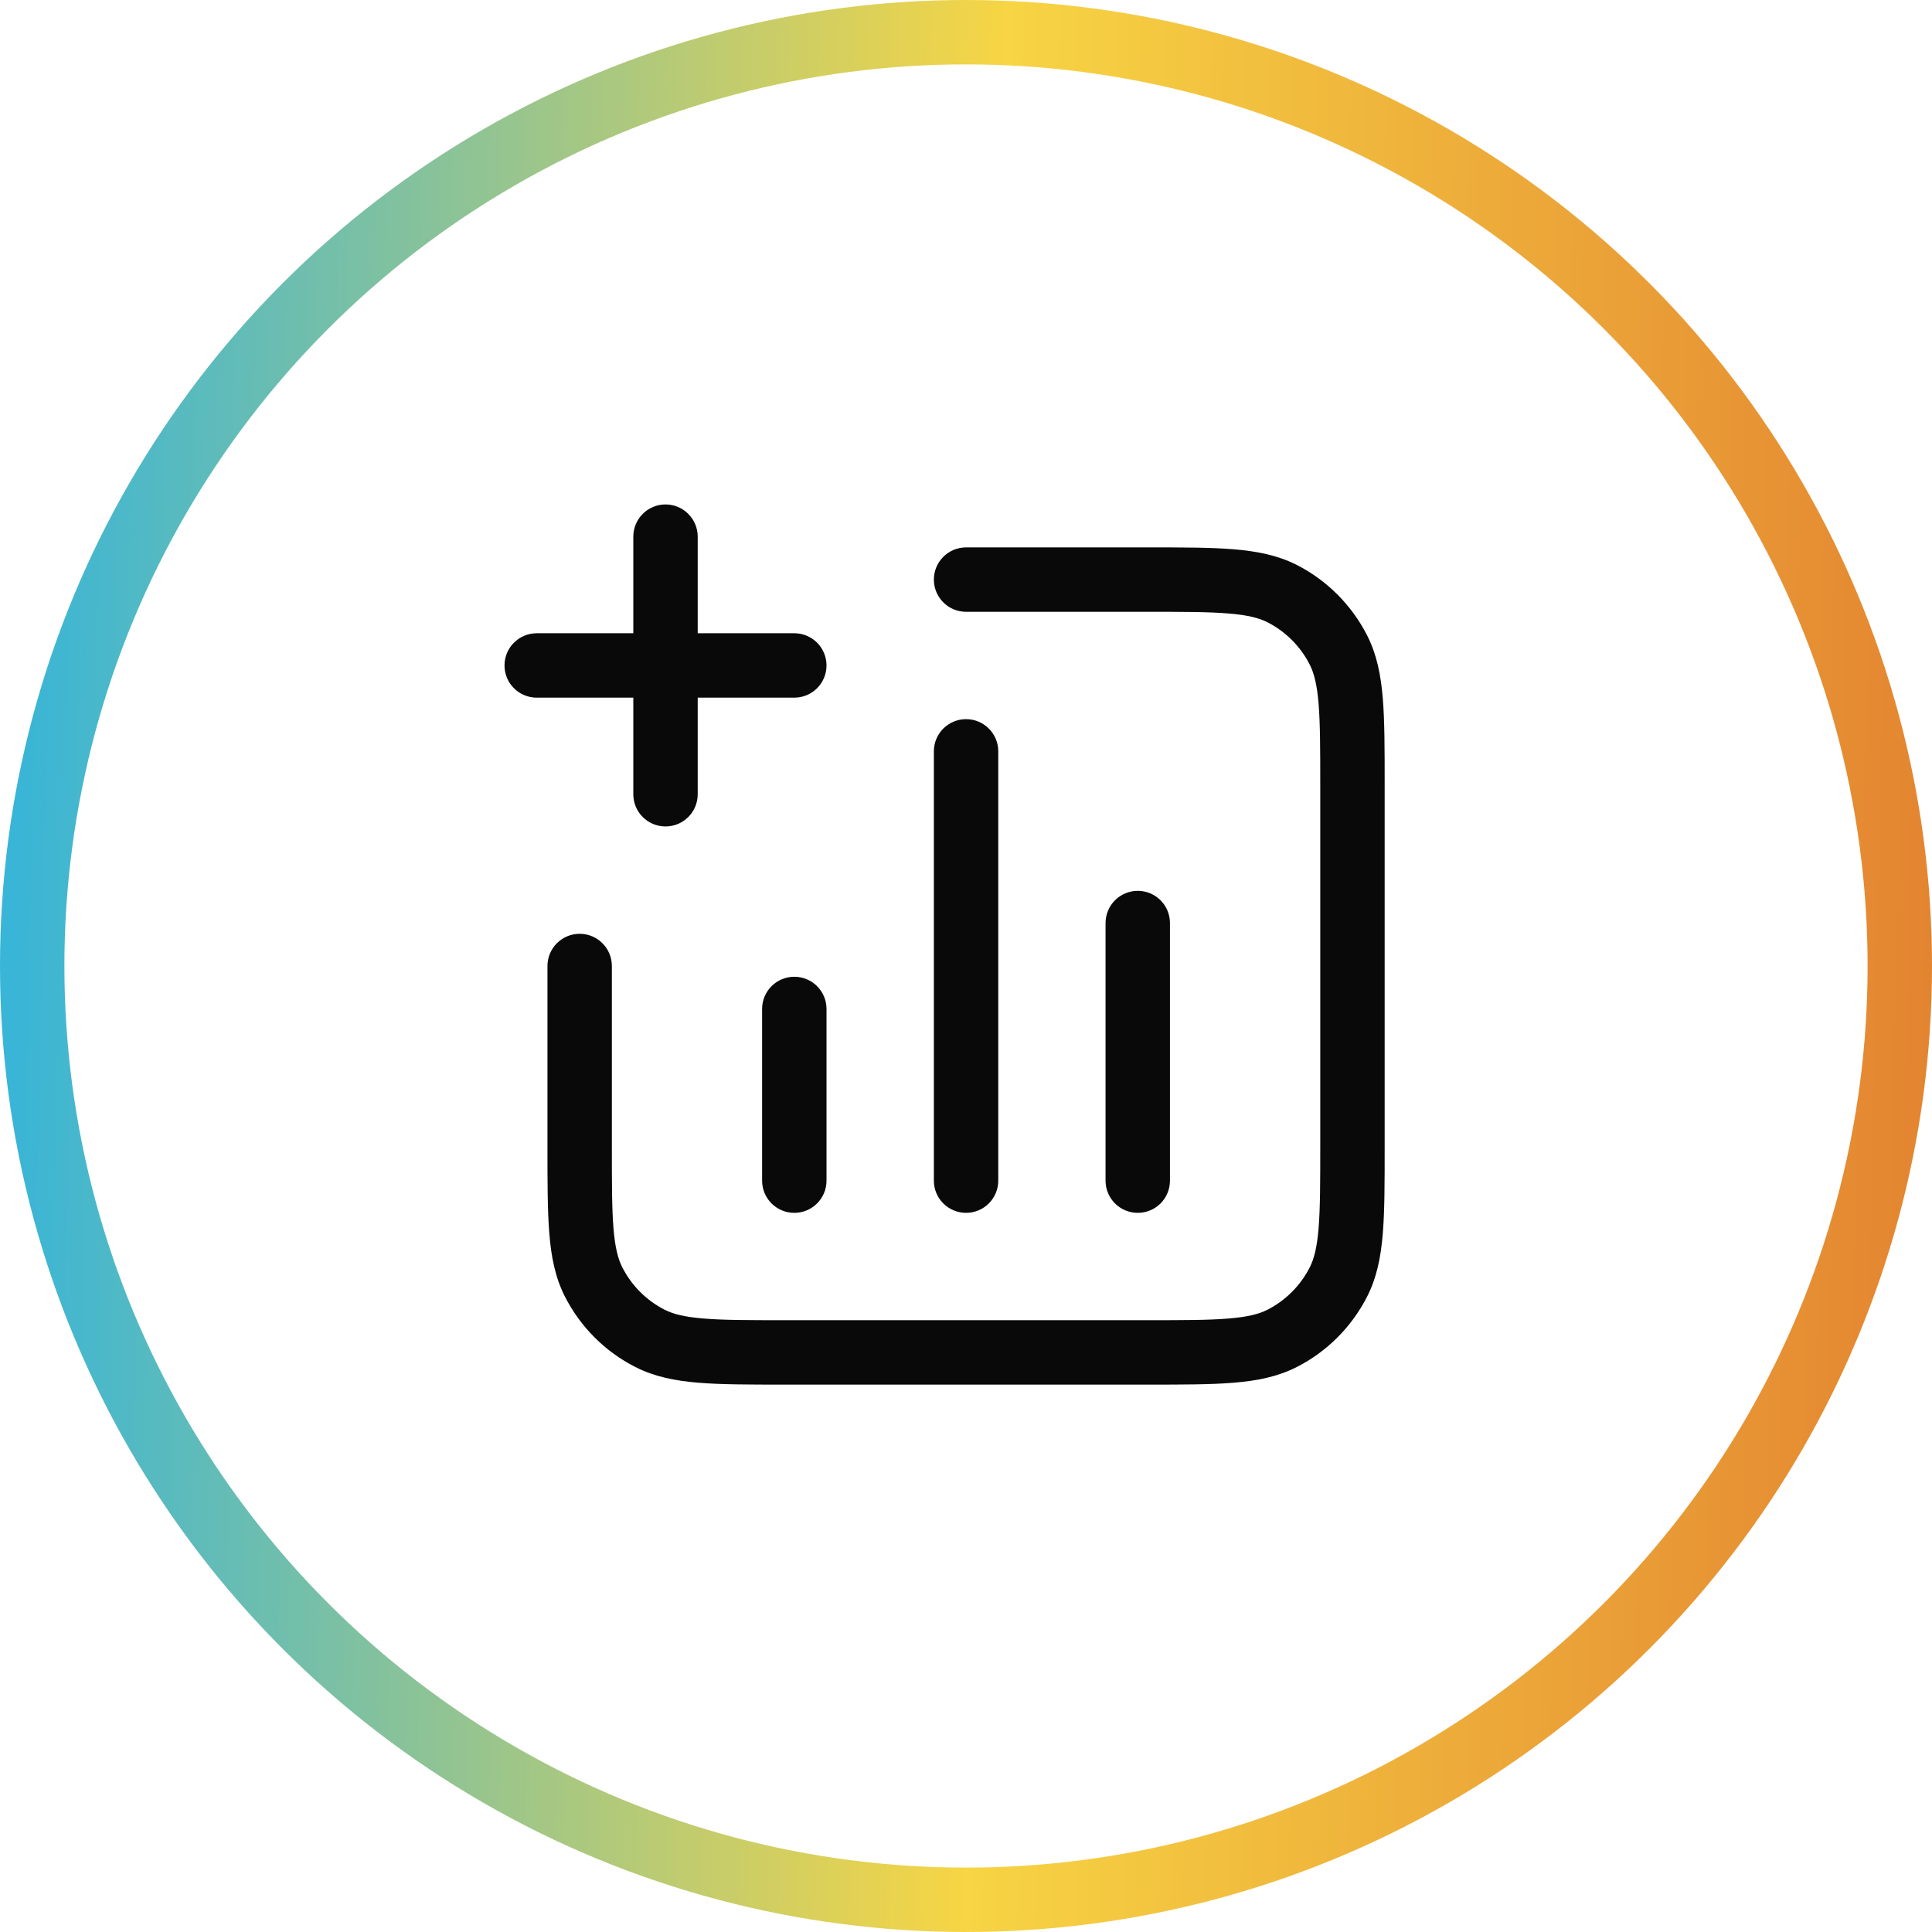
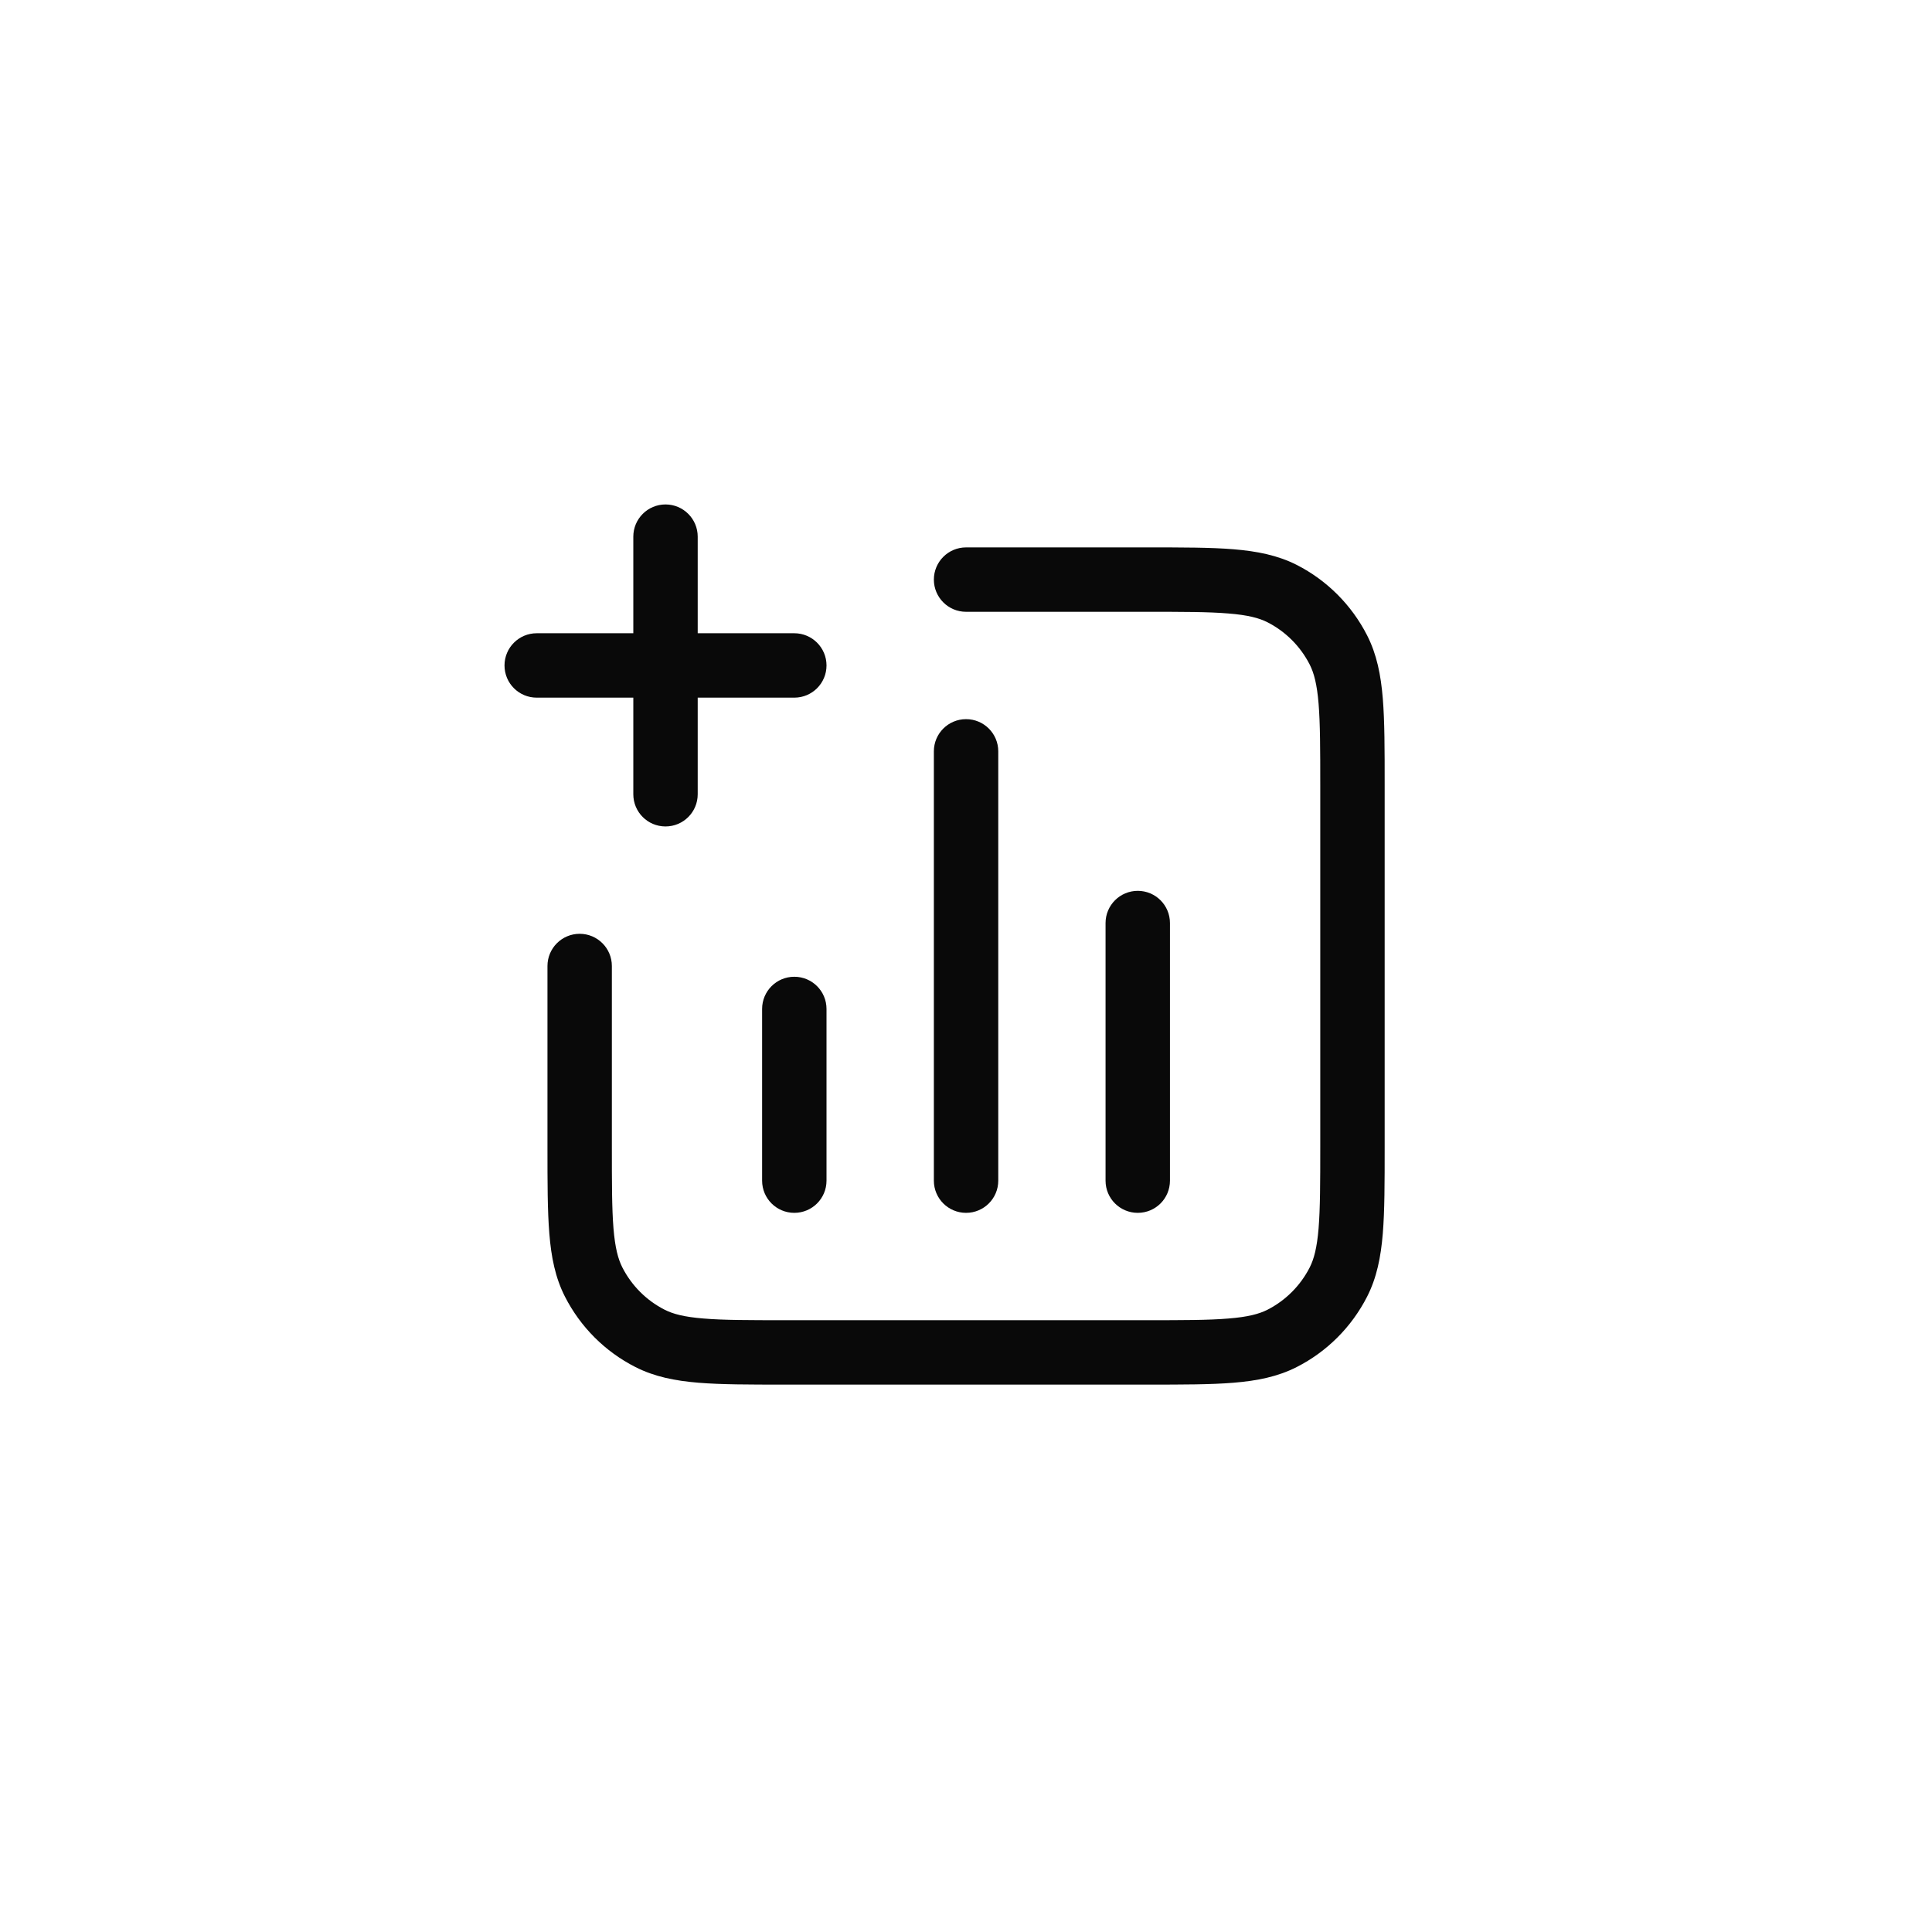
<svg xmlns="http://www.w3.org/2000/svg" width="30" height="30" viewBox="0 0 30 30" fill="none">
-   <circle cx="15" cy="15" r="14.5" stroke="url(#paint0_linear_4618_822)" />
  <path fill-rule="evenodd" clip-rule="evenodd" d="M10.334 7.833C10.61 7.833 10.834 8.057 10.834 8.333V9.833H12.334C12.61 9.833 12.834 10.057 12.834 10.333C12.834 10.61 12.61 10.833 12.334 10.833H10.834V12.333C10.834 12.61 10.61 12.833 10.334 12.833C10.058 12.833 9.834 12.61 9.834 12.333V10.833H8.334C8.058 10.833 7.834 10.61 7.834 10.333C7.834 10.057 8.058 9.833 8.334 9.833H9.834V8.333C9.834 8.057 10.058 7.833 10.334 7.833ZM19.073 9.526C18.765 9.5 18.369 9.5 17.801 9.5H15.001C14.725 9.5 14.501 9.276 14.501 9C14.501 8.724 14.725 8.5 15.001 8.5L17.822 8.5C18.364 8.5 18.801 8.5 19.155 8.529C19.519 8.559 19.84 8.622 20.136 8.772C20.606 9.012 20.988 9.395 21.228 9.865C21.379 10.161 21.442 10.481 21.472 10.846C21.501 11.2 21.501 11.637 21.501 12.179V17.821C21.501 18.363 21.501 18.8 21.472 19.154C21.442 19.519 21.379 19.839 21.228 20.135C20.988 20.605 20.606 20.988 20.136 21.227C19.84 21.378 19.519 21.441 19.155 21.471C18.801 21.5 18.364 21.5 17.822 21.5H12.179C11.637 21.5 11.2 21.5 10.846 21.471C10.482 21.441 10.162 21.378 9.866 21.227C9.395 20.988 9.013 20.605 8.773 20.135C8.622 19.839 8.559 19.519 8.53 19.154C8.501 18.8 8.501 18.363 8.501 17.821L8.501 15C8.501 14.724 8.725 14.5 9.001 14.5C9.277 14.5 9.501 14.724 9.501 15V17.8C9.501 18.368 9.501 18.764 9.526 19.073C9.551 19.375 9.597 19.549 9.664 19.681C9.808 19.963 10.037 20.193 10.32 20.337C10.451 20.404 10.625 20.45 10.928 20.474C11.236 20.5 11.632 20.5 12.201 20.5H17.801C18.369 20.5 18.765 20.5 19.073 20.474C19.376 20.45 19.55 20.404 19.682 20.337C19.964 20.193 20.193 19.963 20.337 19.681C20.404 19.549 20.45 19.375 20.475 19.073C20.5 18.764 20.501 18.368 20.501 17.8V12.2C20.501 11.632 20.5 11.236 20.475 10.927C20.45 10.624 20.404 10.451 20.337 10.319C20.193 10.037 19.964 9.807 19.682 9.663C19.55 9.596 19.376 9.55 19.073 9.526ZM15.001 11.167C15.277 11.167 15.501 11.39 15.501 11.667V18.333C15.501 18.61 15.277 18.833 15.001 18.833C14.725 18.833 14.501 18.61 14.501 18.333V11.667C14.501 11.39 14.725 11.167 15.001 11.167ZM17.667 13.833C17.944 13.833 18.167 14.057 18.167 14.333V18.333C18.167 18.61 17.944 18.833 17.667 18.833C17.391 18.833 17.167 18.61 17.167 18.333V14.333C17.167 14.057 17.391 13.833 17.667 13.833ZM12.334 15.167C12.61 15.167 12.834 15.39 12.834 15.667V18.333C12.834 18.61 12.61 18.833 12.334 18.833C12.058 18.833 11.834 18.61 11.834 18.333V15.667C11.834 15.39 12.058 15.167 12.334 15.167Z" fill="#090909" />
  <defs>
    <linearGradient id="paint0_linear_4618_822" x1="7.47645e-08" y1="25.312" x2="30.01" y2="25.968" gradientUnits="userSpaceOnUse">
      <stop stop-color="#39B5D7" />
      <stop offset="0.502" stop-color="#F7D544" />
      <stop offset="1" stop-color="#E38330" />
    </linearGradient>
  </defs>
</svg>